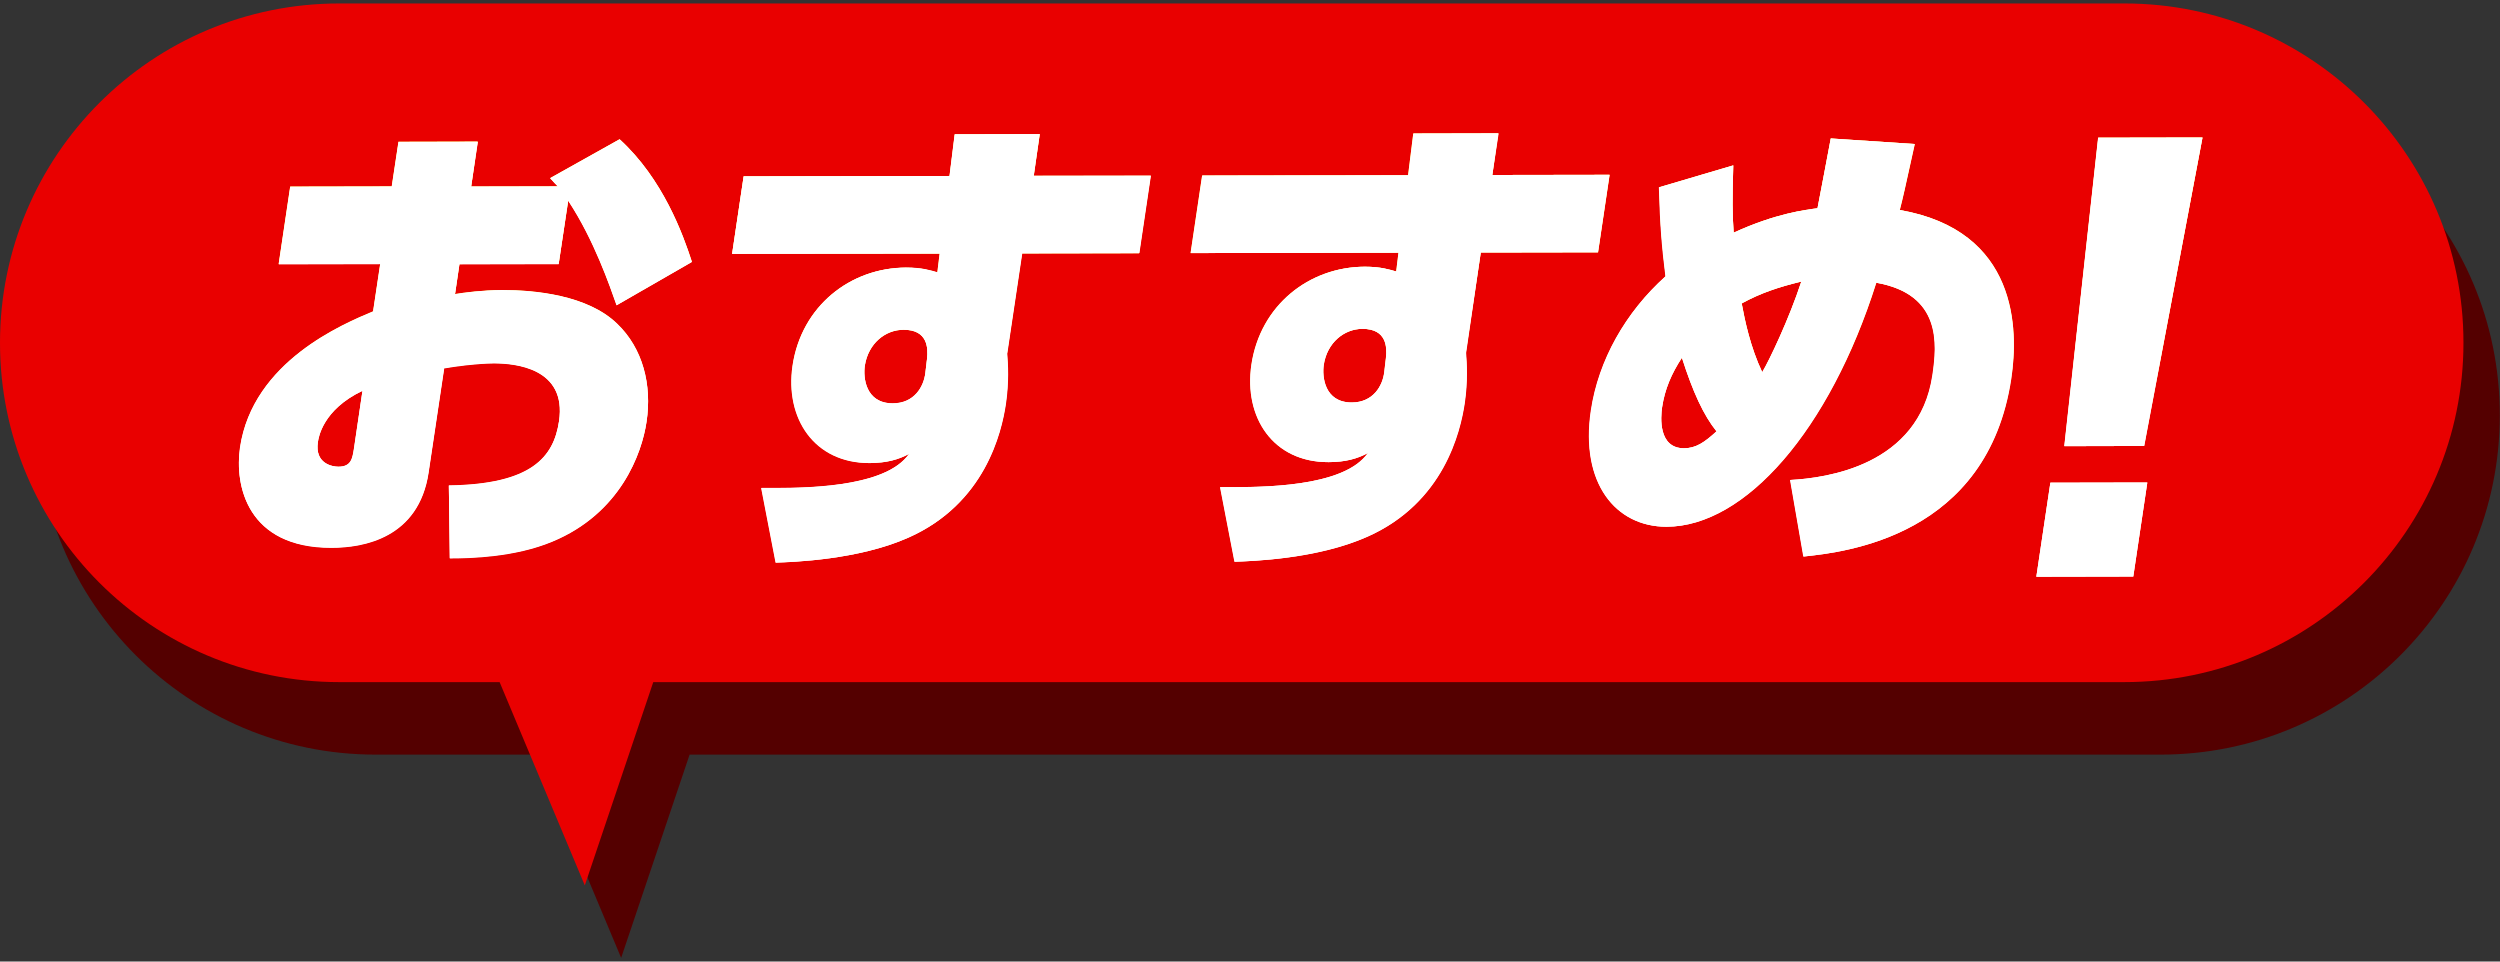
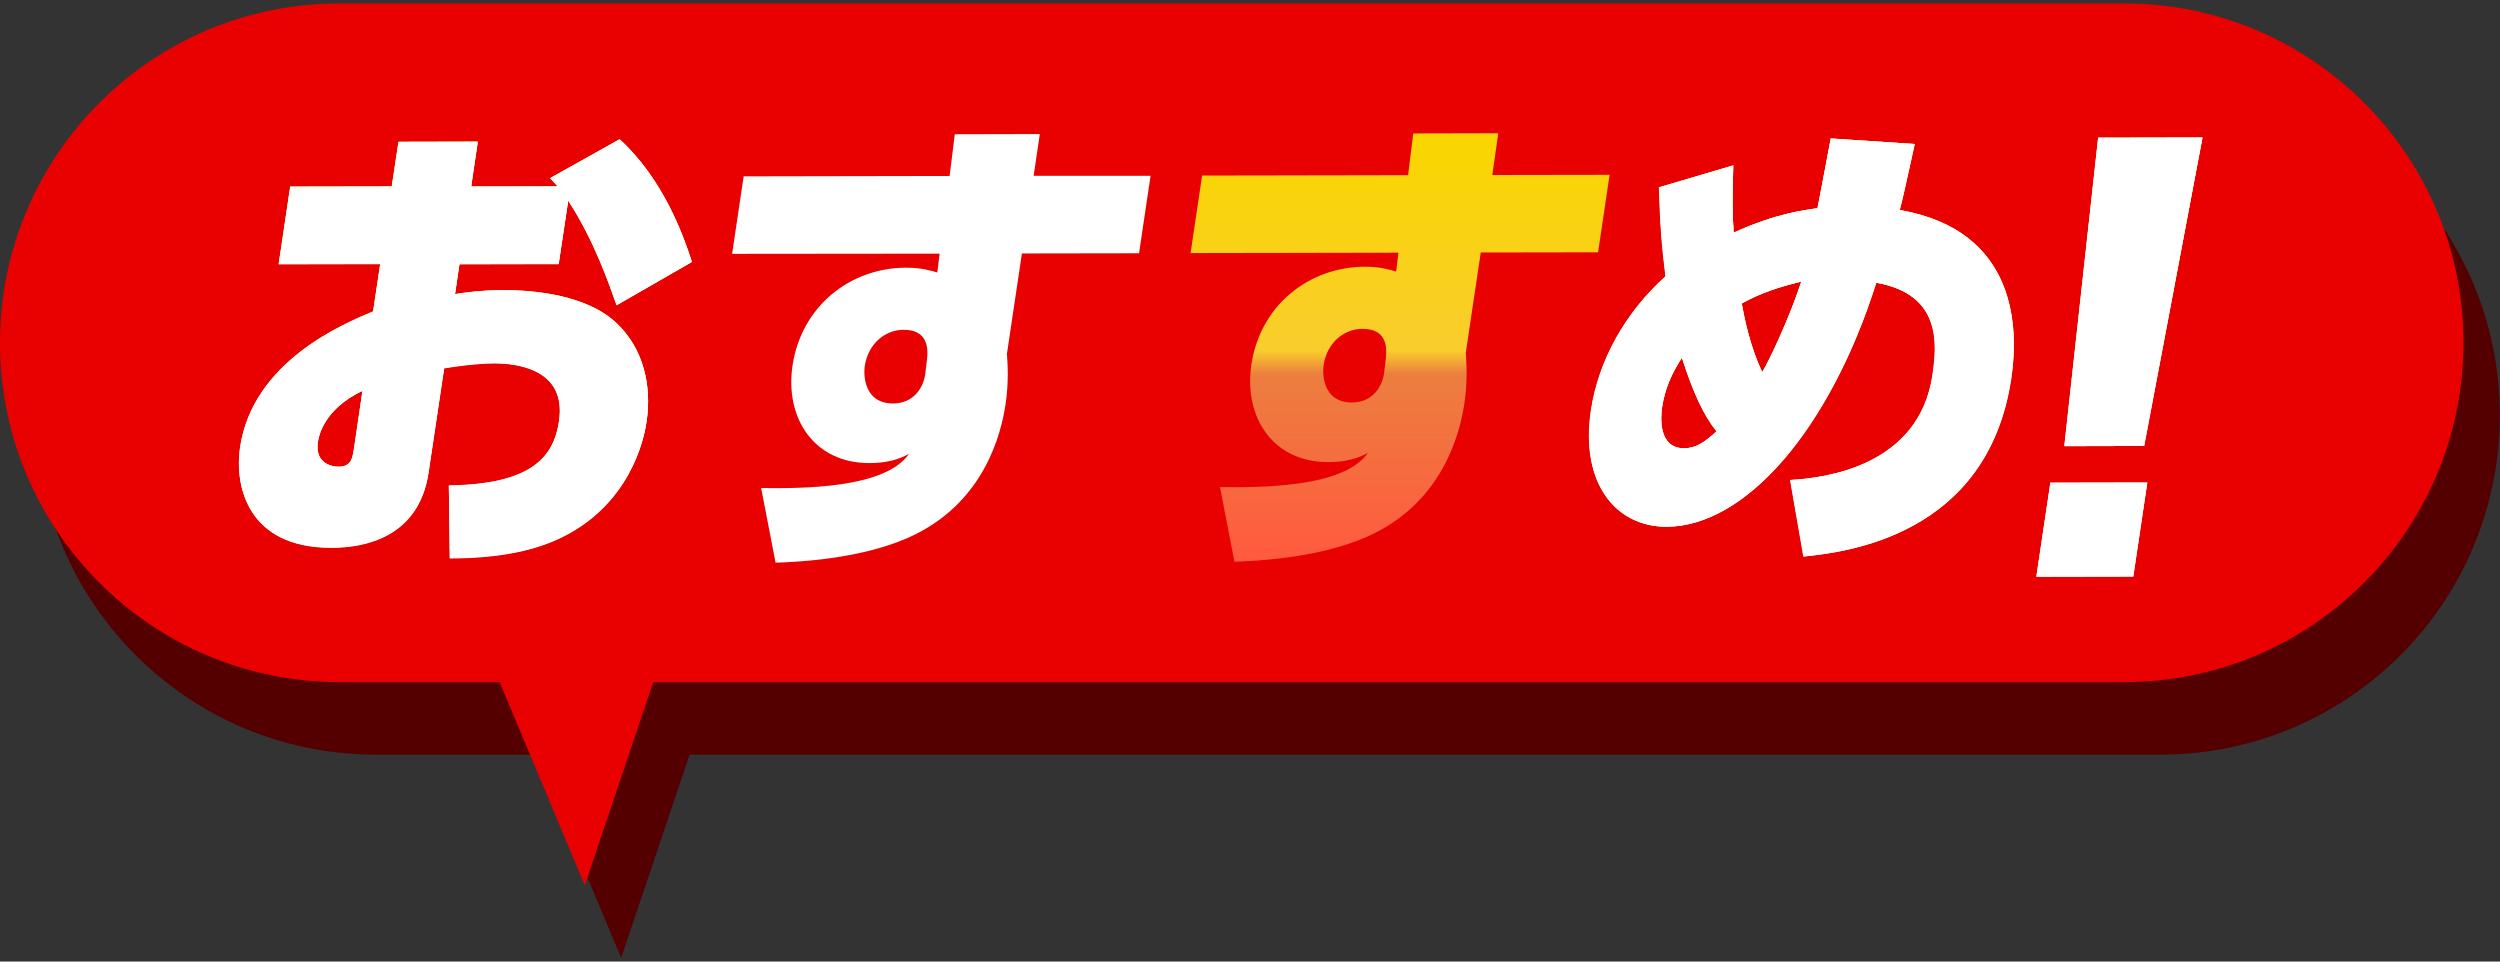
<svg xmlns="http://www.w3.org/2000/svg" version="1.1" id="lay" x="0px" y="0px" viewBox="0 0 130 50" style="enable-background:new 0 0 130 50;" xml:space="preserve">
  <rect x="0" y="0" width="130" height="50" fill="#333333" stroke="none" />
  <style type="text/css">
	.st0{fill:#540000;}
	.st1{fill:#E90000;}
	.st2{fill:url(#SVGID_1_);}
	.st3{fill:url(#SVGID_2_);}
	.st4{fill:url(#SVGID_3_);}
	.st5{fill:url(#SVGID_4_);}
	.st6{fill:url(#SVGID_5_);}
	.st7{fill:#FFFFFF;}
</style>
  <g>
    <path class="st0" d="M112.36,3.96H19.53c-9.74,0-17.64,7.9-17.64,17.64c0,9.74,7.9,17.64,17.64,17.64h8.34l4.43,10.57l3.56-10.57   h76.49c9.74,0,17.64-7.9,17.64-17.64C130,11.86,122.1,3.96,112.36,3.96" />
  </g>
  <g>
    <path class="st1" d="M110.47,0.18H17.64C7.9,0.18,0,8.08,0,17.83c0,9.74,7.9,17.64,17.64,17.64h8.34l4.43,10.57l3.56-10.57h76.49   c9.74,0,17.64-7.9,17.64-17.64C128.11,8.08,120.21,0.18,110.47,0.18" />
  </g>
  <g>
    <g>
      <g>
        <linearGradient id="SVGID_1_" gradientUnits="userSpaceOnUse" x1="24.2" y1="7.246" x2="24.2" y2="29.025">
          <stop offset="0" style="stop-color:#F9D600" />
          <stop offset="0.014" style="stop-color:#F9D600" />
          <stop offset="0.508" style="stop-color:#F9CD2D" />
          <stop offset="0.524" style="stop-color:#F5B532" />
          <stop offset="0.562" style="stop-color:#EC7E3F" />
          <stop offset="0.984" style="stop-color:#FF5B3F" />
          <stop offset="1" style="stop-color:#FF5B3F" />
        </linearGradient>
        <path class="st2" d="M29.05,13.72l-5.16,0.01l-0.23,1.56c0.5-0.08,1.39-0.2,2.45-0.21c1.73,0,4.45,0.27,5.98,1.75     c1.34,1.28,1.82,3.17,1.53,5.09c-0.24,1.64-1.35,4.76-4.9,6.23c-1.95,0.81-4.25,0.86-5.33,0.87l-0.05-3.78     c4.3-0.06,5.45-1.47,5.73-3.34c0.42-2.8-2.34-3.02-3.4-3.02c-0.91,0-2,0.15-2.58,0.26l-0.81,5.42c-0.51,3.4-3.37,3.91-5.05,3.91     c-4.37,0.01-5.04-3.22-4.75-5.21c0.67-4.48,5.4-6.43,6.92-7.07l0.37-2.47l-5.28,0.01l0.6-4.03l5.28-0.01l0.35-2.32l4.12-0.01     L24.5,9.7l4.51-0.01c-0.15-0.15-0.19-0.2-0.4-0.43l3.61-2.02c2.26,2.06,3.3,4.96,3.76,6.37l-3.91,2.25     c-0.35-0.98-1.17-3.4-2.52-5.44L29.05,13.72z M18.85,20.32c-2.07,0.99-2.29,2.45-2.32,2.67c-0.17,1.13,0.77,1.28,1.07,1.28     c0.67,0,0.73-0.43,0.81-0.93L18.85,20.32z" />
      </g>
      <g>
        <linearGradient id="SVGID_2_" gradientUnits="userSpaceOnUse" x1="48.949" y1="6.98" x2="48.949" y2="29.246">
          <stop offset="0" style="stop-color:#F9D600" />
          <stop offset="0.014" style="stop-color:#F9D600" />
          <stop offset="0.508" style="stop-color:#F9CD2D" />
          <stop offset="0.524" style="stop-color:#F5B532" />
          <stop offset="0.562" style="stop-color:#EC7E3F" />
          <stop offset="0.984" style="stop-color:#FF5B3F" />
          <stop offset="1" style="stop-color:#FF5B3F" />
        </linearGradient>
-         <path class="st3" d="M59.83,9.14l-0.6,4.03l-6.09,0.01l-0.78,5.22c0.04,0.55,0.1,1.46-0.07,2.62c-0.22,1.46-1.07,5.17-5.06,6.94     c-2.62,1.16-6.03,1.27-6.9,1.3l-0.75-3.88c2.09,0.02,6.43,0.04,7.69-1.78c-0.54,0.3-1.18,0.48-2.05,0.48     c-2.89,0.01-4.41-2.33-4.01-5.06c0.46-3.1,3-5.09,5.89-5.1c0.84,0,1.28,0.15,1.64,0.25l0.12-0.98L38.07,13.2l0.6-4.03l10.71-0.02     l0.27-2.17l4.42-0.01l-0.32,2.17L59.83,9.14z M48.21,18.63c0.05-0.5,0.05-1.49-1.23-1.48c-0.94,0-1.83,0.71-2.01,1.87     c-0.09,0.6,0.03,1.96,1.46,1.96c1.11,0,1.61-0.86,1.69-1.59L48.21,18.63z" />
      </g>
      <g>
        <linearGradient id="SVGID_3_" gradientUnits="userSpaceOnUse" x1="72.814" y1="6.937" x2="72.814" y2="29.203">
          <stop offset="0" style="stop-color:#F9D600" />
          <stop offset="0.014" style="stop-color:#F9D600" />
          <stop offset="0.508" style="stop-color:#F9CD2D" />
          <stop offset="0.524" style="stop-color:#F5B532" />
          <stop offset="0.562" style="stop-color:#EC7E3F" />
          <stop offset="0.984" style="stop-color:#FF5B3F" />
          <stop offset="1" style="stop-color:#FF5B3F" />
        </linearGradient>
        <path class="st4" d="M83.7,9.09l-0.6,4.03L77,13.13l-0.78,5.22c0.04,0.55,0.1,1.46-0.07,2.62c-0.22,1.46-1.07,5.17-5.06,6.94     c-2.62,1.16-6.03,1.27-6.9,1.3l-0.75-3.88c2.09,0.02,6.43,0.04,7.69-1.78c-0.54,0.3-1.18,0.48-2.05,0.48     c-2.89,0.01-4.41-2.33-4.01-5.06c0.46-3.1,3-5.09,5.89-5.1c0.84,0,1.28,0.15,1.64,0.25l0.12-0.98l-10.81,0.02l0.6-4.03     l10.71-0.02l0.27-2.17l4.42-0.01L77.6,9.1L83.7,9.09z M72.07,18.58c0.05-0.5,0.05-1.49-1.23-1.48c-0.94,0-1.83,0.71-2.01,1.87     c-0.09,0.6,0.03,1.96,1.46,1.96c1.11,0,1.61-0.86,1.69-1.59L72.07,18.58z" />
      </g>
      <g>
        <linearGradient id="SVGID_4_" gradientUnits="userSpaceOnUse" x1="93.673" y1="7.205" x2="93.673" y2="28.946">
          <stop offset="0" style="stop-color:#F9D600" />
          <stop offset="0.014" style="stop-color:#F9D600" />
          <stop offset="0.508" style="stop-color:#F9CD2D" />
          <stop offset="0.524" style="stop-color:#F5B532" />
          <stop offset="0.562" style="stop-color:#EC7E3F" />
          <stop offset="0.984" style="stop-color:#FF5B3F" />
          <stop offset="1" style="stop-color:#FF5B3F" />
        </linearGradient>
        <path class="st5" d="M90.13,8.6c-0.05,1.81-0.05,2.47,0.02,3.5c2.2-1.01,3.75-1.19,4.36-1.27c0.09-0.43,0.57-3.02,0.69-3.63     l4.37,0.29c-0.55,2.49-0.61,2.77-0.78,3.43c6.15,1.07,6.18,6.21,5.8,8.76c-1.23,8.21-8.62,9.03-10.8,9.26l-0.69-3.98     c1.87-0.1,6.7-0.74,7.4-5.45c0.24-1.61,0.48-4.21-2.93-4.81c-2.43,7.69-6.83,12.68-10.9,12.69c-2.64,0-4.5-2.26-3.93-6.04     c0.39-2.62,1.8-5.12,3.88-6.98c-0.19-1.54-0.28-2.57-0.34-4.63L90.13,8.6z M87.46,18.6c-0.54,0.83-0.89,1.64-1.03,2.57     c-0.08,0.53-0.2,2.14,1.14,2.14c0.62,0,1.06-0.3,1.69-0.88C88.59,21.6,88.03,20.39,87.46,18.6z M93.67,14.64     c-1.15,0.28-2.08,0.58-3.1,1.14c0.16,0.88,0.45,2.27,1.07,3.58C92,18.75,93.04,16.58,93.67,14.64z" />
      </g>
      <g>
        <linearGradient id="SVGID_5_" gradientUnits="userSpaceOnUse" x1="110.213" y1="7.152" x2="110.213" y2="29.991">
          <stop offset="0" style="stop-color:#F9D600" />
          <stop offset="0.014" style="stop-color:#F9D600" />
          <stop offset="0.508" style="stop-color:#F9CD2D" />
          <stop offset="0.524" style="stop-color:#F5B532" />
          <stop offset="0.562" style="stop-color:#EC7E3F" />
          <stop offset="0.984" style="stop-color:#FF5B3F" />
          <stop offset="1" style="stop-color:#FF5B3F" />
        </linearGradient>
        <path class="st6" d="M114.53,7.15l-3.03,16.04l-4.15,0.01l1.76-16.04L114.53,7.15z M106.62,25.1l5.04-0.01l-0.73,4.89l-5.04,0.01     L106.62,25.1z" />
      </g>
    </g>
    <g>
      <g>
-         <path class="st7" d="M29.05,13.72l-5.16,0.01l-0.23,1.56c0.5-0.08,1.39-0.2,2.45-0.21c1.73,0,4.45,0.27,5.98,1.75     c1.34,1.28,1.82,3.17,1.53,5.09c-0.24,1.64-1.35,4.76-4.9,6.23c-1.95,0.81-4.25,0.86-5.33,0.87l-0.05-3.78     c4.3-0.06,5.45-1.47,5.73-3.34c0.42-2.8-2.34-3.02-3.4-3.02c-0.91,0-2,0.15-2.58,0.26l-0.81,5.42c-0.51,3.4-3.37,3.91-5.05,3.91     c-4.37,0.01-5.04-3.22-4.75-5.21c0.67-4.48,5.4-6.43,6.92-7.07l0.37-2.47l-5.28,0.01l0.6-4.03l5.28-0.01l0.35-2.32l4.12-0.01     L24.5,9.7l4.51-0.01c-0.15-0.15-0.19-0.2-0.4-0.43l3.61-2.02c2.26,2.06,3.3,4.96,3.76,6.37l-3.91,2.25     c-0.35-0.98-1.17-3.4-2.52-5.44L29.05,13.72z M18.85,20.32c-2.07,0.99-2.29,2.45-2.32,2.67c-0.17,1.13,0.77,1.28,1.07,1.28     c0.67,0,0.73-0.43,0.81-0.93L18.85,20.32z" />
+         <path class="st7" d="M29.05,13.72l-5.16,0.01l-0.23,1.56c0.5-0.08,1.39-0.2,2.45-0.21c1.73,0,4.45,0.27,5.98,1.75     c1.34,1.28,1.82,3.17,1.53,5.09c-0.24,1.64-1.35,4.76-4.9,6.23c-1.95,0.81-4.25,0.86-5.33,0.87l-0.05-3.78     c4.3-0.06,5.45-1.47,5.73-3.34c0.42-2.8-2.34-3.02-3.4-3.02c-0.91,0-2,0.15-2.58,0.26l-0.81,5.42c-0.51,3.4-3.37,3.91-5.05,3.91     c-4.37,0.01-5.04-3.22-4.75-5.21c0.67-4.48,5.4-6.43,6.92-7.07l0.37-2.47l-5.28,0.01l0.6-4.03l5.28-0.01l0.35-2.32l4.12-0.01     L24.5,9.7l4.51-0.01c-0.15-0.15-0.19-0.2-0.4-0.43l3.61-2.02c2.26,2.06,3.3,4.96,3.76,6.37l-3.91,2.25     c-0.35-0.98-1.17-3.4-2.52-5.44L29.05,13.72z M18.85,20.32c-2.07,0.99-2.29,2.45-2.32,2.67c-0.17,1.13,0.77,1.28,1.07,1.28     c0.67,0,0.73-0.43,0.81-0.93L18.85,20.32" />
        <path class="st7" d="M23.68,8.39l-0.17,1.17l-0.17,1.15l1.16,0l3.99-0.01l-0.3,2.03l-4.3,0.01l-0.86,0l-0.13,0.85l-0.23,1.56     l-0.2,1.34l1.34-0.2c0.41-0.06,1.27-0.19,2.33-0.19c2.38,0,4.29,0.54,5.26,1.47c1.04,0.99,1.49,2.53,1.24,4.22     c-0.14,0.92-0.85,4.03-4.3,5.45c-1.34,0.56-2.9,0.72-3.96,0.77l-0.02-1.8c3.5-0.25,5.32-1.58,5.7-4.15     c0.21-1.43-0.26-2.32-0.69-2.83c-0.95-1.11-2.53-1.34-3.7-1.34c-1.12,0-2.39,0.21-2.75,0.27l-0.71,0.12L22.1,19l-0.81,5.42     c-0.3,2.03-1.67,3.06-4.07,3.06c-1.39,0-2.42-0.37-3.04-1.1c-0.9-1.05-0.76-2.53-0.7-2.96c0.58-3.91,4.89-5.7,6.32-6.29     l0.52-0.22l0.08-0.56l0.37-2.47l0.17-1.15l-1.16,0l-4.12,0.01l0.3-2.03l4.42-0.01l0.86,0l0.13-0.85l0.22-1.47L23.68,8.39      M17.59,25.27L17.59,25.27L17.59,25.27c1.53,0,1.72-1.3,1.8-1.79l0.45-3.02l0.28-1.86l-1.7,0.81c-2.3,1.1-2.78,2.76-2.88,3.43     c-0.13,0.86,0.16,1.41,0.43,1.72C16.53,25.22,17.35,25.27,17.59,25.27 M32.05,8.49c1.1,1.17,2.01,2.74,2.71,4.67L32.6,14.4     c-0.38-1.02-0.94-2.38-1.71-3.71l0.53,0L30.23,9.5L32.05,8.49 M32.22,7.25l-3.61,2.02c0.21,0.23,0.25,0.28,0.4,0.43L24.5,9.7     l0.35-2.32l-4.12,0.01l-0.35,2.32L15.1,9.72l-0.6,4.03l5.28-0.01l-0.37,2.47c-1.52,0.63-6.26,2.58-6.92,7.07     c-0.3,1.99,0.38,5.21,4.73,5.21c0.01,0,0.01,0,0.02,0c1.68,0,4.54-0.51,5.05-3.91l0.81-5.42c0.58-0.1,1.67-0.25,2.58-0.26     c0,0,0.01,0,0.01,0c1.07,0,3.8,0.23,3.38,3.02c-0.28,1.86-1.43,3.28-5.73,3.34l0.05,3.78c1.09,0,3.39-0.06,5.33-0.87     c3.55-1.47,4.66-4.59,4.9-6.23c0.29-1.91-0.2-3.8-1.53-5.09c-1.52-1.48-4.22-1.75-5.95-1.75c-0.01,0-0.02,0-0.03,0     c-1.06,0-1.94,0.13-2.45,0.21l0.23-1.56l5.16-0.01l0.49-3.3c1.35,2.04,2.17,4.45,2.52,5.44l3.91-2.25     C35.52,12.2,34.47,9.31,32.22,7.25L32.22,7.25z M18.85,20.32l-0.45,3.02c-0.08,0.5-0.14,0.93-0.81,0.93c0,0,0,0,0,0     c-0.3,0-1.23-0.15-1.06-1.28C16.56,22.76,16.77,21.3,18.85,20.32L18.85,20.32z" />
      </g>
      <g>
        <path class="st7" d="M59.83,9.14l-0.6,4.03l-6.09,0.01l-0.78,5.22c0.04,0.55,0.1,1.46-0.07,2.62c-0.22,1.46-1.07,5.17-5.06,6.94     c-2.62,1.16-6.03,1.27-6.9,1.3l-0.75-3.88c2.09,0.02,6.43,0.04,7.69-1.78c-0.54,0.3-1.18,0.48-2.05,0.48     c-2.89,0.01-4.41-2.33-4.01-5.06c0.46-3.1,3-5.09,5.89-5.1c0.84,0,1.28,0.15,1.64,0.25l0.12-0.98L38.07,13.2l0.6-4.03l10.71-0.02     l0.27-2.17l4.42-0.01l-0.32,2.17L59.83,9.14z M48.21,18.63c0.05-0.5,0.05-1.49-1.23-1.48c-0.94,0-1.83,0.71-2.01,1.87     c-0.09,0.6,0.03,1.96,1.46,1.96c1.11,0,1.61-0.86,1.69-1.59L48.21,18.63z" />
-         <path class="st7" d="M52.9,7.98L52.75,9l-0.17,1.15l1.16,0l4.93-0.01l-0.3,2.03l-5.23,0.01l-0.86,0l-0.13,0.85l-0.78,5.22     l-0.02,0.11l0.01,0.11c0.04,0.5,0.1,1.33-0.06,2.4c-0.25,1.67-1.16,4.7-4.47,6.17c-1.02,0.45-2.8,1-5.68,1.17l-0.36-1.84     c2.8-0.03,6.01-0.35,7.3-2.21l2.47-3.57l-3.79,2.13c-0.43,0.24-0.92,0.35-1.56,0.35c-0.97,0-1.77-0.33-2.31-0.96     c-0.62-0.71-0.87-1.79-0.7-2.95c0.37-2.5,2.39-4.24,4.91-4.25c0.62,0,0.95,0.09,1.26,0.18l0.1,0.03l1.12,0.32l0.14-1.16     l0.12-0.98L50,12.18l-1.13,0l-9.64,0.02l0.3-2.03l9.85-0.02l0.88,0l0.11-0.87l0.16-1.29L52.9,7.98 M46.42,21.97L46.42,21.97     L46.42,21.97c1.65,0,2.55-1.29,2.69-2.47l0.09-0.77c0.08-0.8-0.09-1.45-0.51-1.91c-0.28-0.31-0.8-0.67-1.72-0.67     c-1.5,0-2.76,1.15-2.99,2.72c-0.1,0.67,0,1.64,0.59,2.32C44.88,21.54,45.45,21.97,46.42,21.97 M54.06,6.98l-4.42,0.01l-0.27,2.17     L38.67,9.17l-0.6,4.03l10.81-0.02l-0.12,0.98c-0.35-0.1-0.8-0.25-1.63-0.25c0,0-0.01,0-0.01,0c-2.89,0.01-5.43,2-5.89,5.1     c-0.41,2.72,1.12,5.06,4,5.06c0,0,0.01,0,0.01,0c0.86,0,1.51-0.18,2.05-0.48c-1.12,1.62-4.71,1.78-6.95,1.78     c-0.27,0-0.52,0-0.74,0l0.75,3.88c0.87-0.03,4.29-0.13,6.9-1.3c3.99-1.77,4.84-5.47,5.06-6.94c0.17-1.16,0.11-2.07,0.07-2.62     l0.78-5.22l6.09-0.01l0.6-4.03l-6.09,0.01L54.06,6.98L54.06,6.98z M46.42,20.97c-1.43,0-1.54-1.36-1.45-1.96     c0.17-1.16,1.07-1.87,2.01-1.87c0,0,0,0,0,0c1.28,0,1.28,0.98,1.23,1.48l-0.09,0.76C48.03,20.11,47.54,20.97,46.42,20.97     C46.42,20.97,46.42,20.97,46.42,20.97L46.42,20.97z" />
      </g>
      <g>
-         <path class="st7" d="M83.7,9.09l-0.6,4.03L77,13.13l-0.78,5.22c0.04,0.55,0.1,1.46-0.07,2.62c-0.22,1.46-1.07,5.17-5.06,6.94     c-2.62,1.16-6.03,1.27-6.9,1.3l-0.75-3.88c2.09,0.02,6.43,0.04,7.69-1.78c-0.54,0.3-1.18,0.48-2.05,0.48     c-2.89,0.01-4.41-2.33-4.01-5.06c0.46-3.1,3-5.09,5.89-5.1c0.84,0,1.28,0.15,1.64,0.25l0.12-0.98l-10.81,0.02l0.6-4.03     l10.71-0.02l0.27-2.17l4.42-0.01L77.6,9.1L83.7,9.09z M72.07,18.58c0.05-0.5,0.05-1.49-1.23-1.48c-0.94,0-1.83,0.71-2.01,1.87     c-0.09,0.6,0.03,1.96,1.46,1.96c1.11,0,1.61-0.86,1.69-1.59L72.07,18.58z" />
-         <path class="st7" d="M76.77,7.94l-0.15,1.02l-0.17,1.15l1.16,0l4.93-0.01l-0.3,2.03L77,12.13l-0.86,0l-0.13,0.85l-0.78,5.22     l-0.02,0.11l0.01,0.11c0.04,0.5,0.1,1.33-0.06,2.4c-0.25,1.67-1.16,4.7-4.47,6.17c-1.02,0.45-2.8,1-5.68,1.17l-0.36-1.84     c2.8-0.03,6.01-0.35,7.3-2.21l2.47-3.57l-3.79,2.13c-0.43,0.24-0.92,0.35-1.56,0.35c-0.97,0-1.77-0.33-2.31-0.96     c-0.62-0.71-0.87-1.79-0.7-2.95c0.37-2.5,2.39-4.24,4.91-4.25c0.62,0,0.95,0.09,1.26,0.18l0.1,0.03l1.12,0.32l0.14-1.16     l0.12-0.98l0.14-1.13l-1.13,0l-9.64,0.02l0.3-2.03l9.85-0.02l0.88,0l0.11-0.87l0.16-1.29L76.77,7.94 M70.29,21.93L70.29,21.93     L70.29,21.93c1.65,0,2.55-1.29,2.69-2.47l0.09-0.77c0.08-0.8-0.09-1.45-0.51-1.91c-0.28-0.31-0.8-0.67-1.72-0.67     c-1.5,0-2.76,1.15-2.99,2.72c-0.1,0.67,0,1.64,0.59,2.32C68.74,21.5,69.32,21.93,70.29,21.93 M77.93,6.94l-4.42,0.01l-0.27,2.17     L62.53,9.13l-0.6,4.03l10.81-0.02l-0.12,0.98c-0.35-0.1-0.8-0.25-1.63-0.25c0,0-0.01,0-0.01,0c-2.89,0.01-5.43,2-5.89,5.1     c-0.41,2.72,1.12,5.06,4,5.06c0,0,0.01,0,0.01,0c0.86,0,1.51-0.18,2.05-0.48c-1.12,1.62-4.71,1.78-6.95,1.78     c-0.27,0-0.51,0-0.74,0l0.75,3.88c0.87-0.03,4.29-0.13,6.9-1.3c3.99-1.77,4.84-5.47,5.06-6.94c0.17-1.16,0.11-2.07,0.07-2.62     L77,13.13l6.09-0.01l0.6-4.03L77.6,9.1L77.93,6.94L77.93,6.94z M70.29,20.93c-1.43,0-1.54-1.36-1.45-1.96     c0.17-1.16,1.07-1.87,2.01-1.87c0,0,0,0,0,0c1.28,0,1.28,0.98,1.23,1.48l-0.09,0.76C71.9,20.07,71.4,20.93,70.29,20.93     C70.29,20.93,70.29,20.93,70.29,20.93L70.29,20.93z" />
-       </g>
+         </g>
      <g>
        <path class="st7" d="M90.13,8.6c-0.05,1.81-0.05,2.47,0.02,3.5c2.2-1.01,3.75-1.19,4.36-1.27c0.09-0.43,0.57-3.02,0.69-3.63     l4.37,0.29c-0.55,2.49-0.61,2.77-0.78,3.43c6.15,1.07,6.18,6.21,5.8,8.76c-1.23,8.21-8.62,9.03-10.8,9.26l-0.69-3.98     c1.87-0.1,6.7-0.74,7.4-5.45c0.24-1.61,0.48-4.21-2.93-4.81c-2.43,7.69-6.83,12.68-10.9,12.69c-2.64,0-4.5-2.26-3.93-6.04     c0.39-2.62,1.8-5.12,3.88-6.98c-0.19-1.54-0.28-2.57-0.34-4.63L90.13,8.6z M87.46,18.6c-0.54,0.83-0.89,1.64-1.03,2.57     c-0.08,0.53-0.2,2.14,1.14,2.14c0.62,0,1.06-0.3,1.69-0.88C88.59,21.6,88.03,20.39,87.46,18.6z M93.67,14.64     c-1.15,0.28-2.08,0.58-3.1,1.14c0.16,0.88,0.45,2.27,1.07,3.58C92,18.75,93.04,16.58,93.67,14.64z" />
        <path class="st7" d="M96.02,8.26l2.33,0.16c-0.33,1.49-0.39,1.75-0.53,2.25l-0.28,1.05l1.07,0.19c4.93,0.86,5.43,4.62,4.98,7.62     c-0.99,6.61-6.27,7.93-8.99,8.31l-0.34-1.98c4.1-0.54,6.7-2.76,7.22-6.2c0.19-1.27,0.77-5.15-3.75-5.94l-0.86-0.15l-0.26,0.83     c-2.23,7.05-6.32,11.98-9.95,11.99c-0.88,0-1.63-0.32-2.16-0.94c-0.75-0.87-1.03-2.28-0.78-3.95c0.35-2.38,1.62-4.65,3.56-6.39     l0.39-0.35l-0.06-0.52c-0.16-1.29-0.25-2.21-0.31-3.77l1.81-0.53c-0.01,0.87,0,1.46,0.05,2.22l0.1,1.45l1.32-0.61     c2.01-0.92,3.42-1.1,4.07-1.18l0.71-0.09l0.14-0.7C95.55,10.72,95.83,9.27,96.02,8.26 M91.53,21.47l0.96-1.61     c0.41-0.69,1.47-2.92,2.13-4.92l0.56-1.71l-1.74,0.42c-1.02,0.25-2.12,0.57-3.35,1.23l-0.64,0.35l0.13,0.71     c0.2,1.07,0.51,2.47,1.15,3.82L91.53,21.47 M87.56,24.31L87.56,24.31L87.56,24.31c1.04,0,1.74-0.57,2.37-1.15l0.69-0.63     l-0.58-0.73c-0.57-0.71-1.09-1.83-1.62-3.5l-0.64-2l-1.15,1.76c-0.65,0.99-1.02,1.94-1.18,2.97c-0.09,0.63-0.15,1.8,0.53,2.6     C86.25,23.94,86.74,24.31,87.56,24.31 M95.2,7.2c-0.11,0.6-0.6,3.2-0.69,3.63c-0.6,0.08-2.16,0.26-4.36,1.27     c-0.07-1.03-0.07-1.69-0.02-3.5l-3.87,1.14c0.06,2.07,0.15,3.1,0.34,4.63c-2.08,1.87-3.49,4.36-3.88,6.98     c-0.56,3.78,1.29,6.04,3.92,6.04c0,0,0.01,0,0.01,0c4.07-0.01,8.47-5,10.9-12.69c3.41,0.6,3.17,3.19,2.93,4.81     c-0.7,4.71-5.53,5.35-7.4,5.45l0.69,3.98c2.18-0.23,9.58-1.05,10.8-9.26c0.38-2.54,0.36-7.68-5.8-8.76     c0.17-0.66,0.24-0.93,0.78-3.43L95.2,7.2L95.2,7.2z M93.67,14.64c-0.64,1.94-1.67,4.11-2.04,4.71c-0.62-1.31-0.9-2.69-1.07-3.58     C91.59,15.22,92.52,14.92,93.67,14.64L93.67,14.64z M87.56,23.31c-1.33,0-1.21-1.61-1.13-2.14c0.14-0.93,0.48-1.74,1.03-2.57     c0.57,1.79,1.13,3,1.8,3.83C88.62,23.01,88.18,23.31,87.56,23.31C87.57,23.31,87.57,23.31,87.56,23.31L87.56,23.31z" />
      </g>
      <g>
        <path class="st7" d="M114.53,7.15l-3.03,16.04l-4.15,0.01l1.76-16.04L114.53,7.15z M106.62,25.1l5.04-0.01l-0.73,4.89l-5.04,0.01     L106.62,25.1z" />
        <path class="st7" d="M113.33,8.15l-2.65,14.04l-2.21,0L110,8.16L113.33,8.15 M110.5,26.09l-0.43,2.89l-3.02,0.01l0.43-2.89     L110.5,26.09 M114.53,7.15l-5.43,0.01l-1.76,16.04l4.15-0.01L114.53,7.15L114.53,7.15z M111.66,25.09l-5.04,0.01l-0.73,4.89     l5.04-0.01L111.66,25.09L111.66,25.09z" />
      </g>
    </g>
  </g>
</svg>